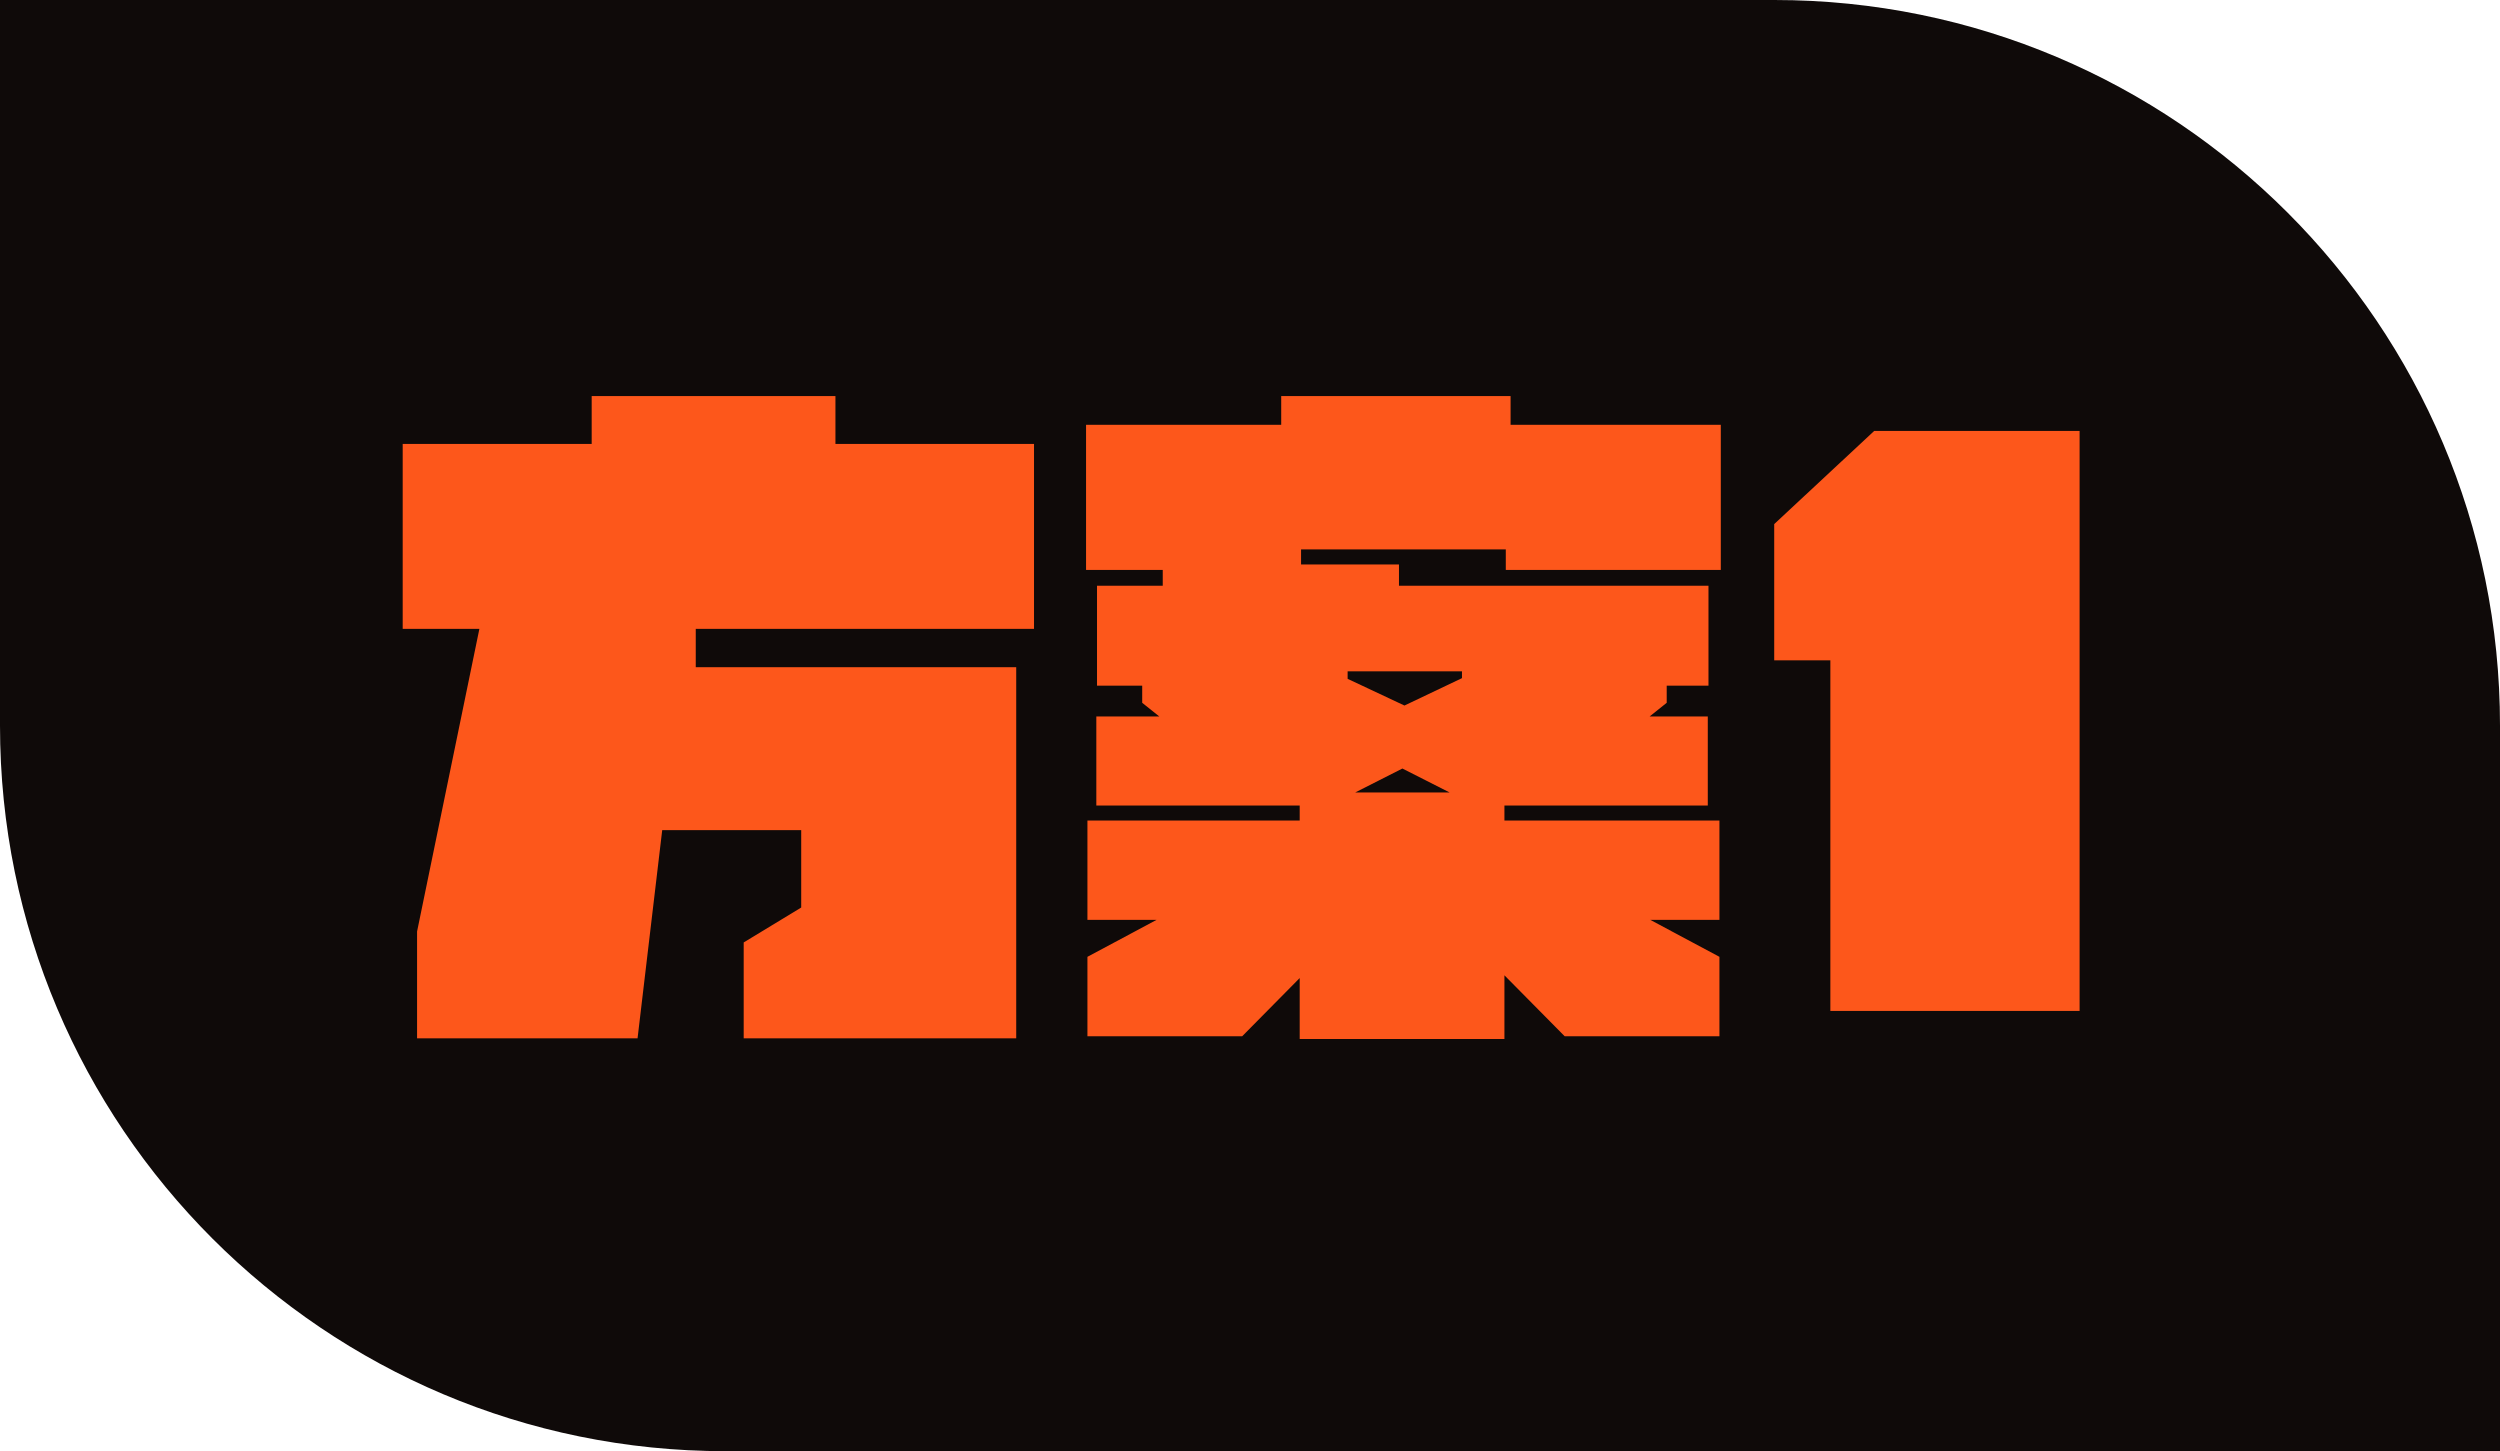
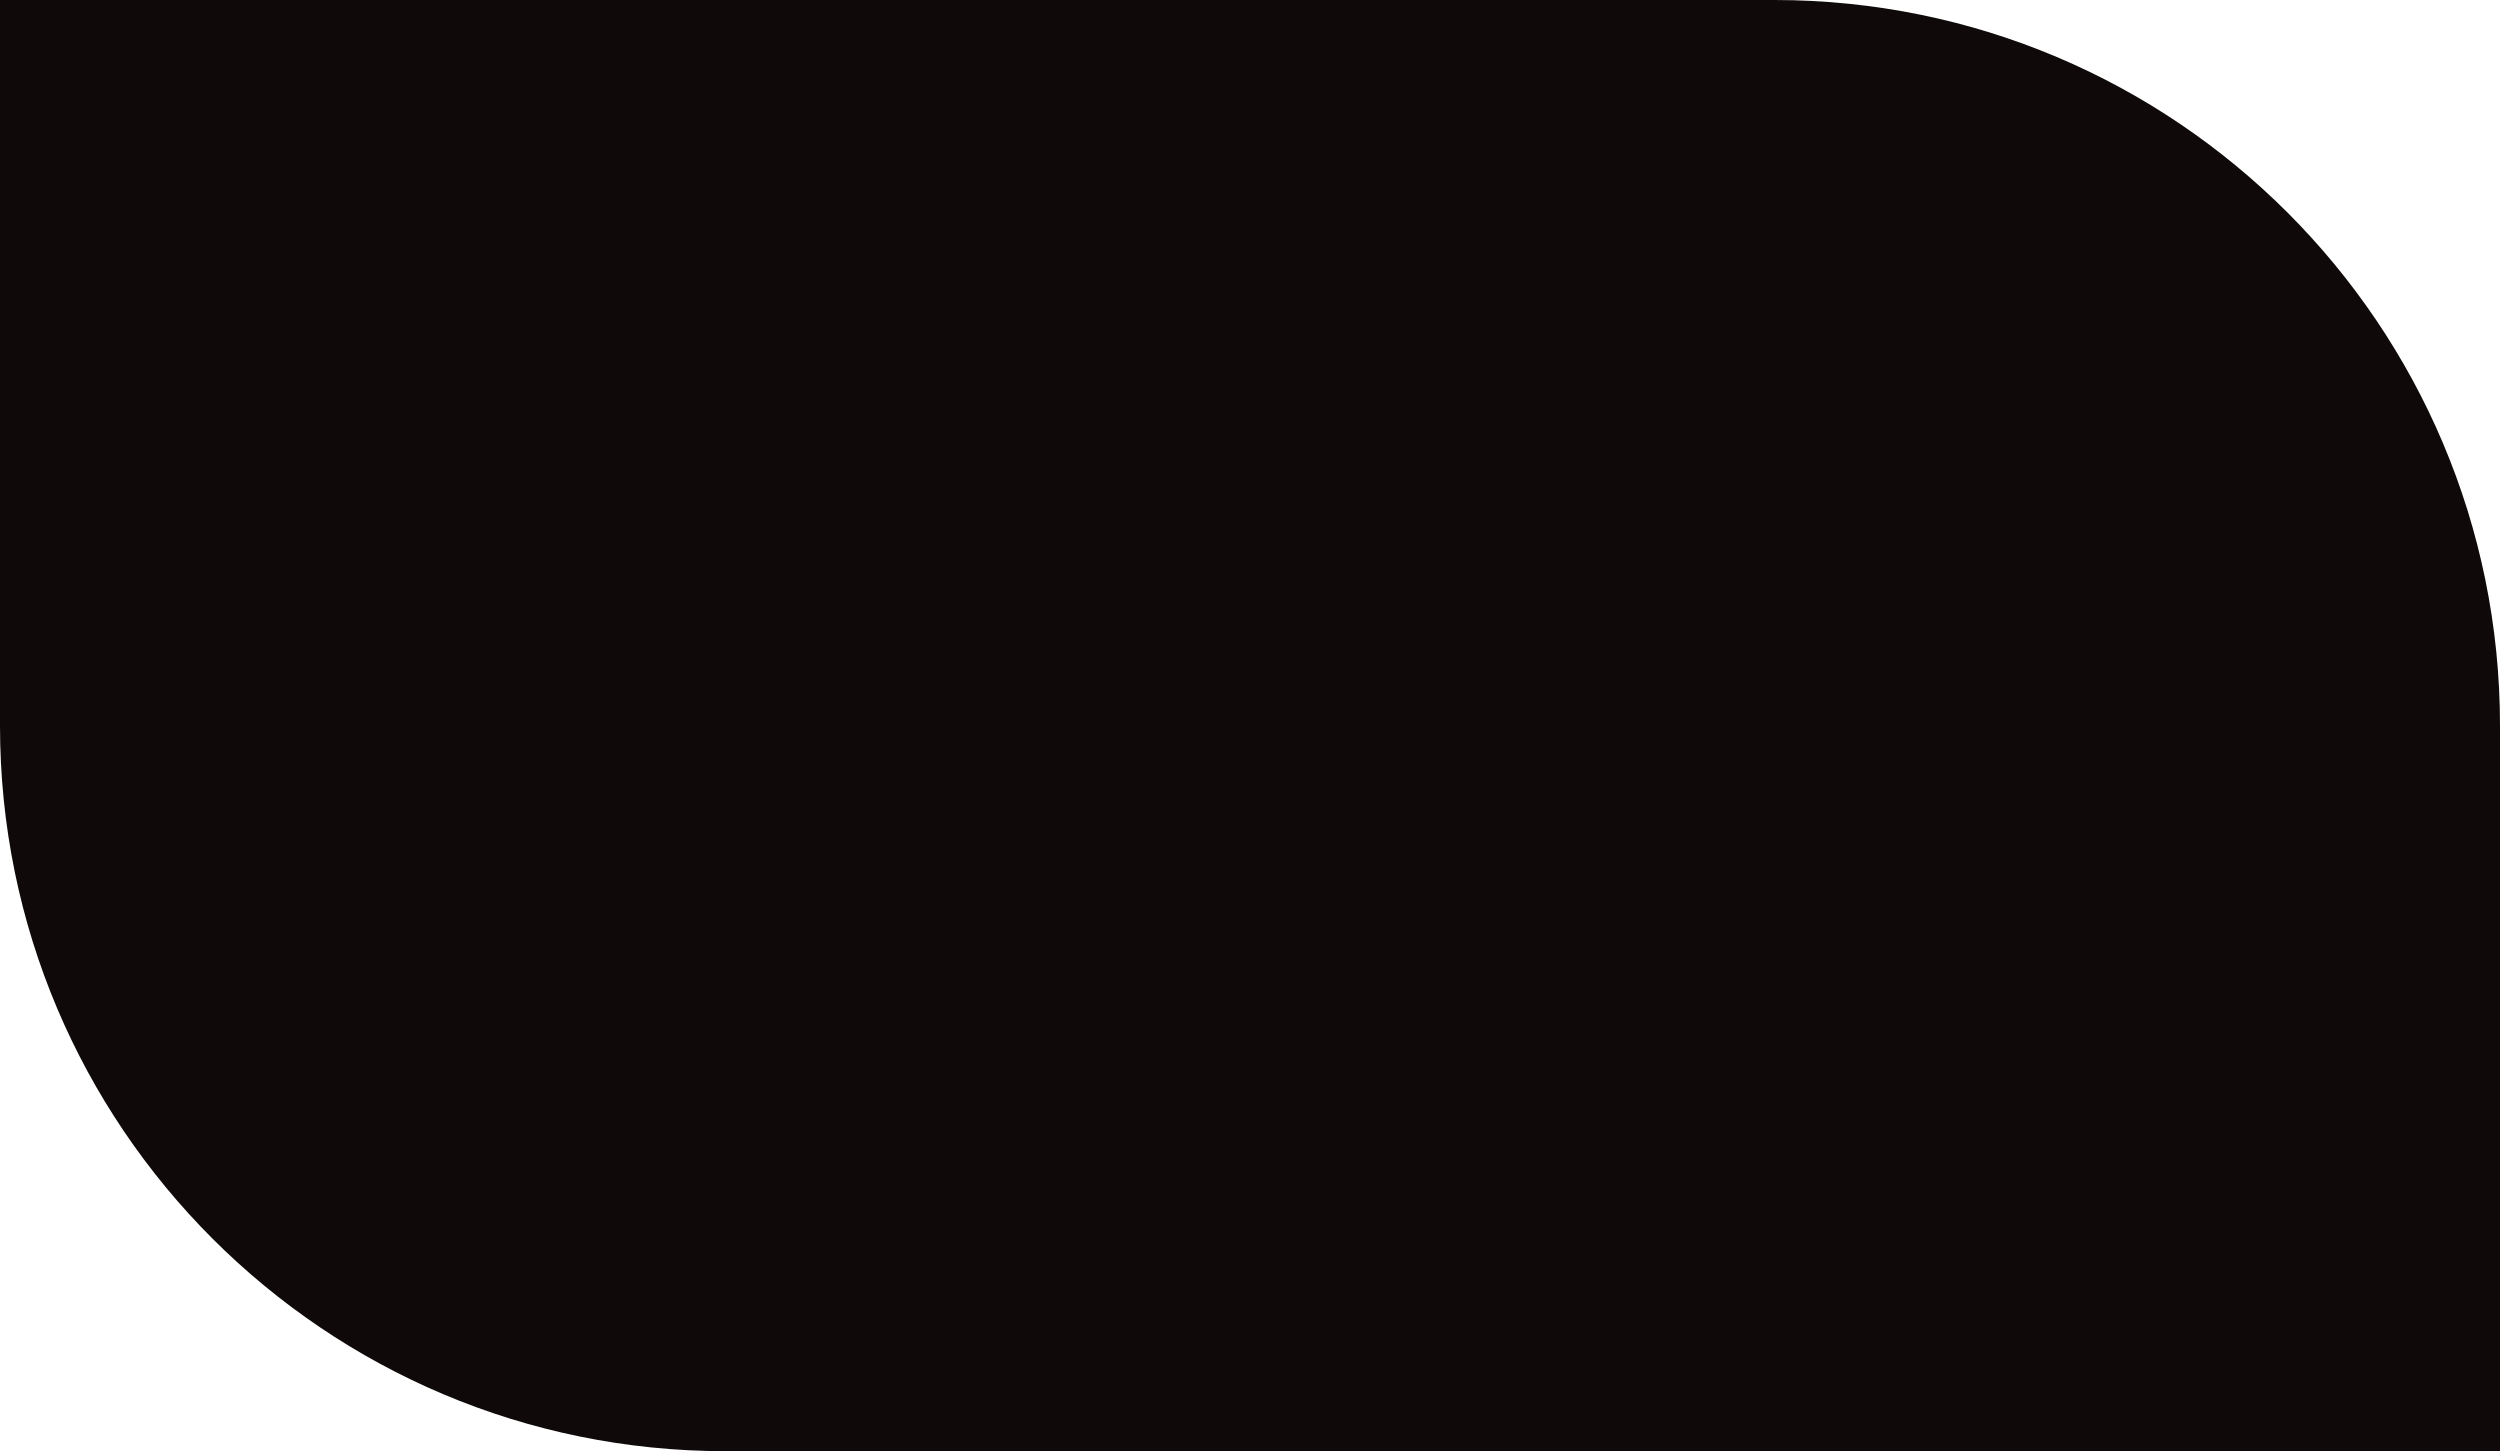
<svg xmlns="http://www.w3.org/2000/svg" width="379" height="220" viewBox="0 0 379 220" fill="none">
  <path d="M0 0H269C329.751 0 379 49.249 379 110V220H110C49.249 220 0 170.751 0 110V0Z" fill="#0F0A09" />
-   <path d="M156.757 95.333V67.305H126.653V60.039H89.699V67.305H61.048V95.333H72.675L63.228 141.215V157.408H96.654L100.391 125.851H121.463V137.581L112.743 142.875V157.408H154.058V101.146H105.477V95.333H156.757ZM260.874 86.405V64.399H229.005V60.039H194.231V64.399H164.646V86.405H176.272V88.793H166.307V103.949H173.158V106.544L175.753 108.62H166.203V122.114H197.033V124.398H164.854V139.45H175.338L164.854 145.055V157.097H188.314L197.033 148.273V157.512H228.071V147.858L237.206 157.097H260.666V145.055L250.182 139.45H260.666V124.398H228.071V122.114H258.901V108.62H250.078L252.673 106.544V103.949H259.005V88.793H212.085V85.575H197.241V83.291H228.279V86.405H260.874ZM204.3 101.769H221.635V102.807L212.915 106.959L204.3 102.91V101.769ZM219.767 120.142H205.442L212.604 116.509L219.767 120.142ZM284.126 65.333L268.97 79.451V100.108H277.482V153.256H315.267V65.333H284.126Z" fill="#FD571B" />
</svg>